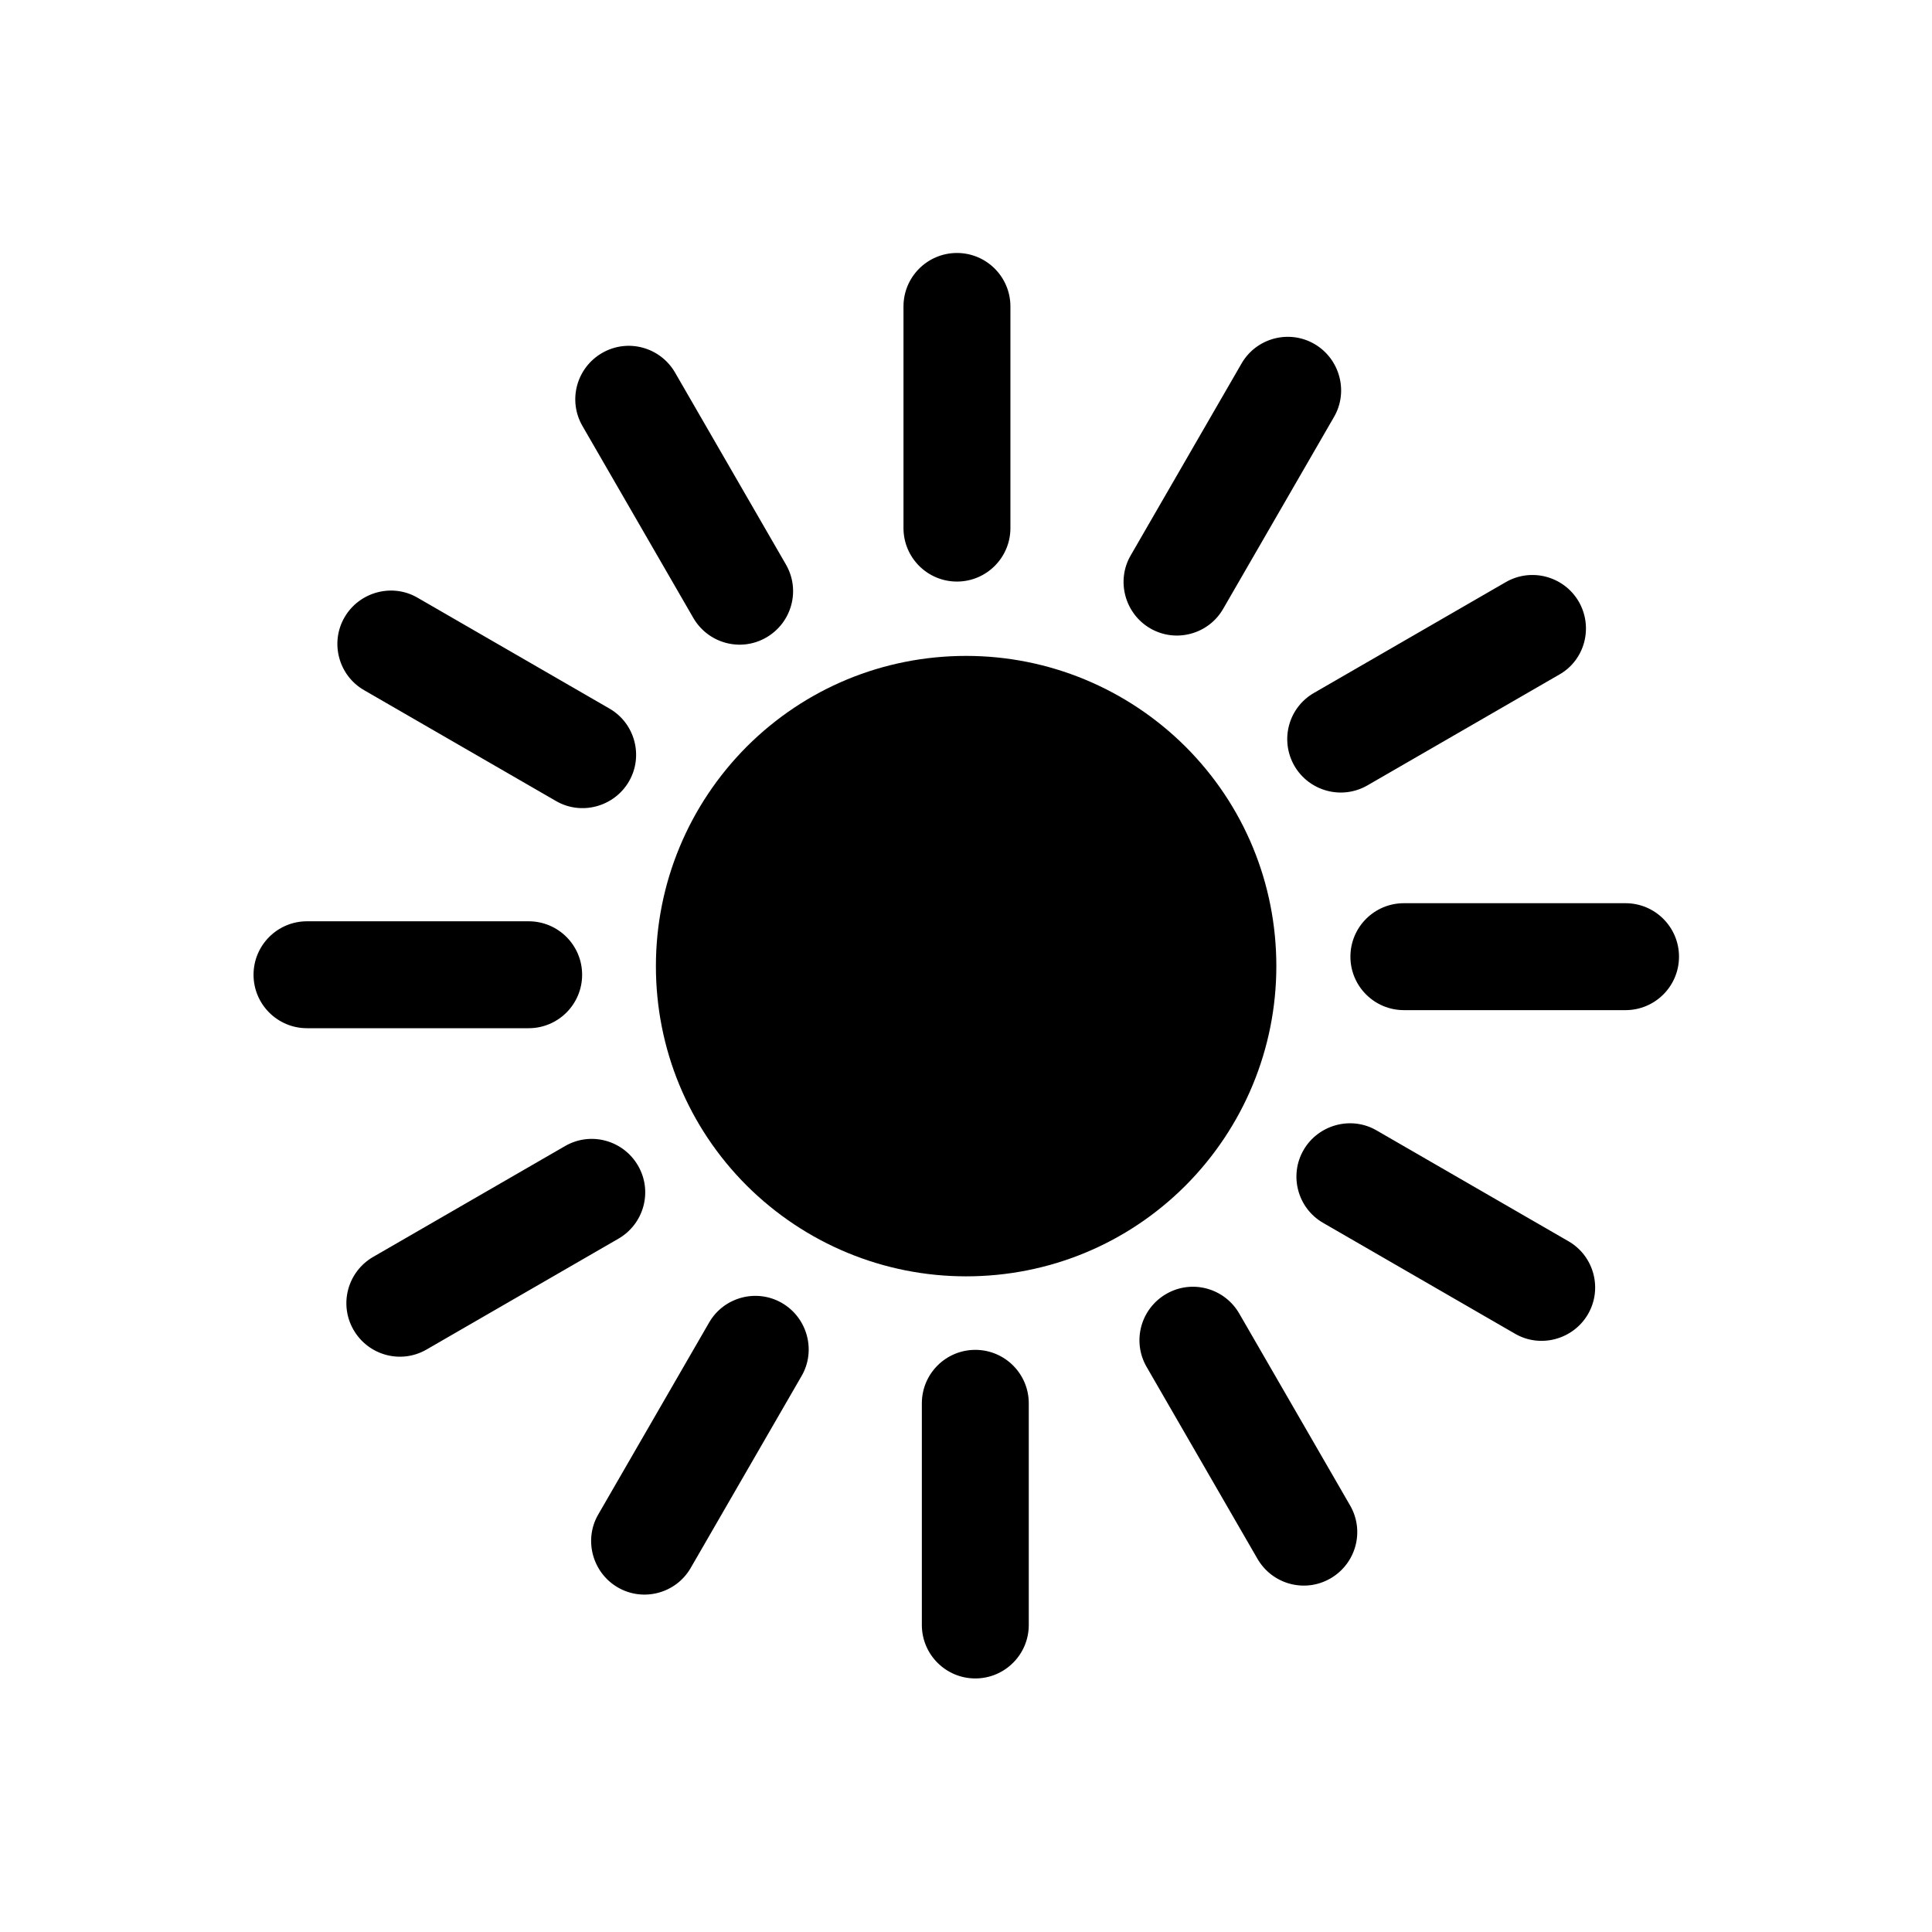
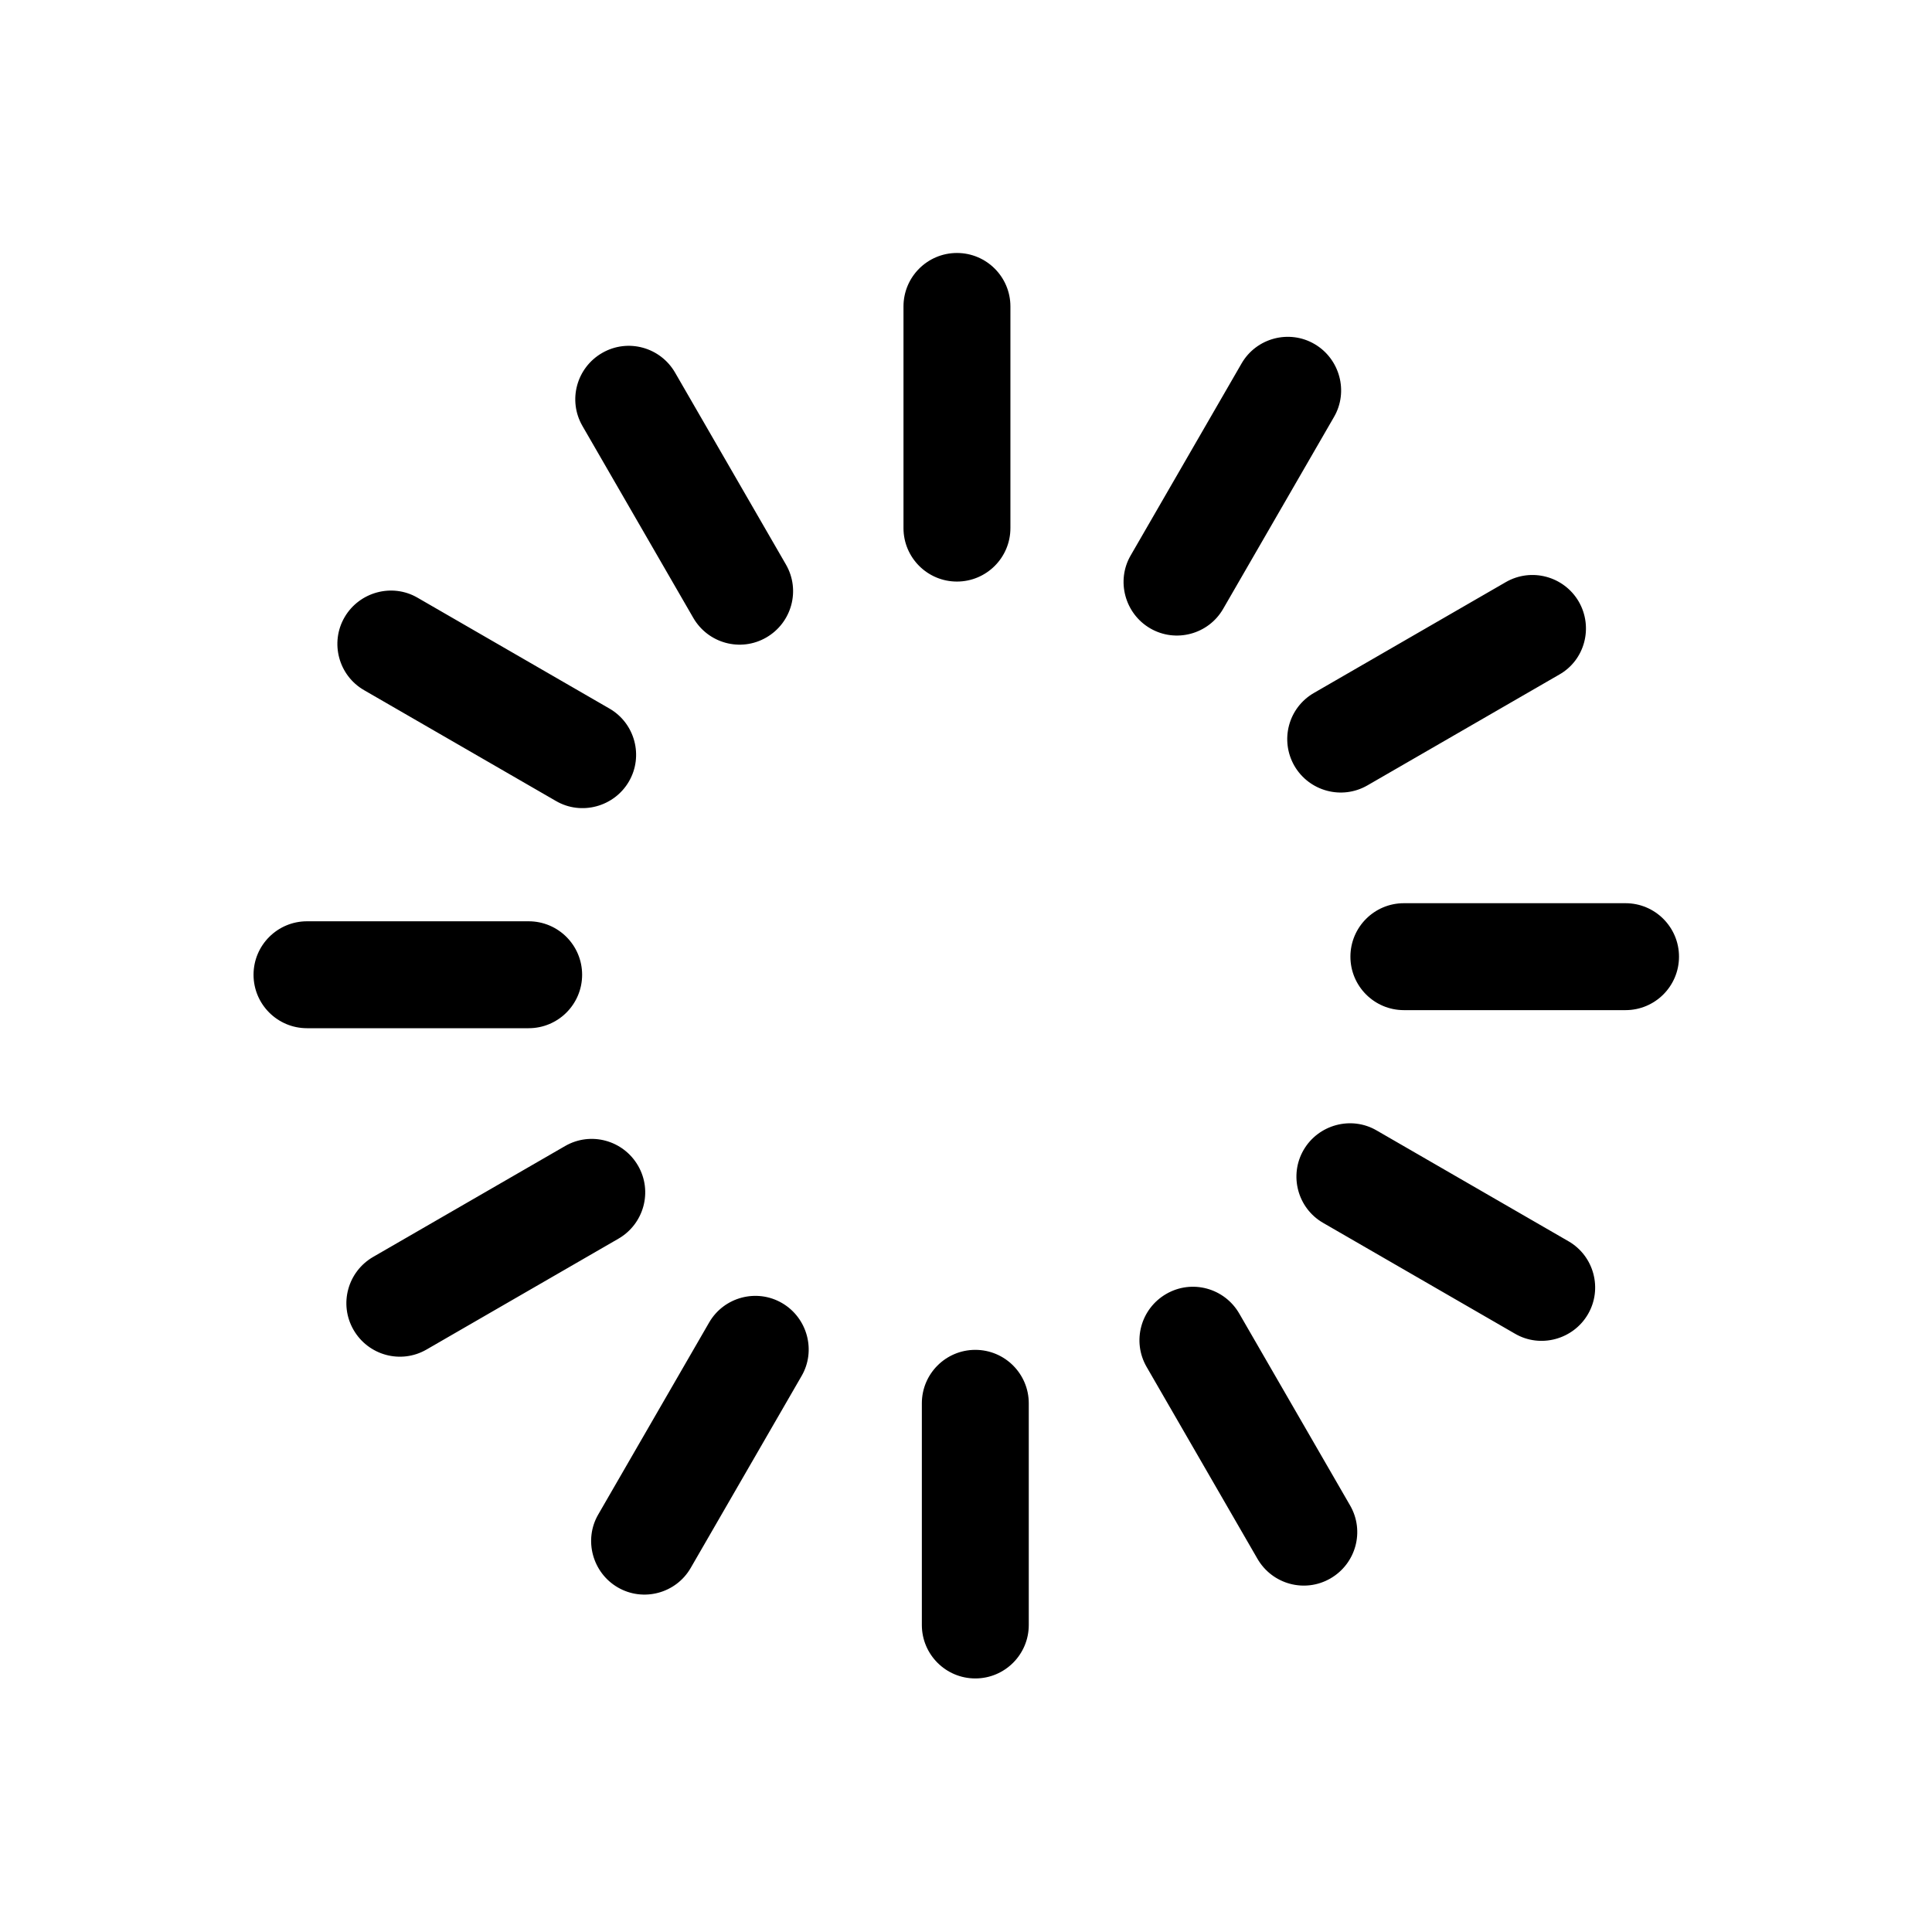
<svg xmlns="http://www.w3.org/2000/svg" fill="#000000" width="800px" height="800px" version="1.1" viewBox="144 144 512 512">
  <g fill-rule="evenodd">
    <path d="m411.77 225.21v58.742c0 7.824-6.348 14.168-14.168 14.168-7.824 0-14.168-6.348-14.168-14.168v-58.742c0-7.824 6.348-14.168 14.168-14.168 7.824 0 14.168 6.348 14.168 14.168zm85.75 29.297-29.371 50.848c-3.91 6.789-12.621 9.078-19.336 5.164-6.715-3.91-9.078-12.621-5.164-19.336l29.371-50.848c3.91-6.789 12.621-9.078 19.336-5.164 6.715 3.91 9.078 12.621 5.164 19.336zm59.703 68.262-50.848 29.371c-6.789 3.91-15.422 1.551-19.336-5.164-3.91-6.789-1.625-15.422 5.164-19.336l50.848-29.371c6.789-3.91 15.422-1.551 19.336 5.164 3.91 6.789 1.625 15.496-5.164 19.336zm17.562 88.926h-58.742c-7.824 0-14.168-6.348-14.168-14.168 0-7.824 6.348-14.168 14.168-14.168h58.742c7.824 0 14.168 6.348 14.168 14.168 0 7.824-6.348 14.168-14.168 14.168zm-29.297 85.75-50.848-29.371c-6.789-3.91-9.078-12.621-5.164-19.336 3.91-6.715 12.621-9.078 19.336-5.164l50.848 29.371c6.789 3.91 9.078 12.621 5.164 19.336-3.91 6.715-12.621 9.078-19.336 5.164zm-68.262 59.629-29.371-50.848c-3.91-6.789-1.551-15.422 5.238-19.336 6.789-3.91 15.422-1.551 19.336 5.238l29.371 50.848c3.91 6.789 1.551 15.422-5.238 19.336-6.789 3.91-15.422 1.551-19.336-5.238zm-88.926 17.562v-58.742c0-7.824 6.348-14.168 14.168-14.168 7.824 0 14.168 6.348 14.168 14.168v58.742c0 7.824-6.348 14.168-14.168 14.168-7.824 0-14.168-6.348-14.168-14.168zm-85.75-29.297 29.371-50.848c3.91-6.789 12.621-9.078 19.336-5.164 6.715 3.91 9.078 12.621 5.164 19.336l-29.371 50.848c-3.91 6.789-12.621 9.078-19.336 5.164-6.715-3.91-9.078-12.621-5.164-19.336zm-59.629-68.262 50.848-29.371c6.789-3.91 15.422-1.551 19.336 5.238 3.91 6.789 1.551 15.422-5.238 19.336l-50.848 29.371c-6.789 3.91-15.422 1.551-19.336-5.238-3.91-6.789-1.551-15.422 5.238-19.336zm-17.562-88.926h58.742c7.824 0 14.168 6.348 14.168 14.168 0 7.824-6.348 14.168-14.168 14.168h-58.742c-7.824 0-14.168-6.348-14.168-14.168 0-7.824 6.348-14.168 14.168-14.168zm29.297-85.75 50.848 29.371c6.789 3.91 9.078 12.621 5.164 19.336-3.91 6.715-12.621 9.078-19.336 5.164l-50.848-29.371c-6.789-3.91-9.078-12.621-5.164-19.336 3.91-6.715 12.621-9.078 19.336-5.164zm68.262-59.629 29.371 50.848c3.91 6.789 1.551 15.422-5.238 19.336-6.789 3.91-15.422 1.551-19.336-5.238l-29.371-50.848c-3.91-6.789-1.551-15.422 5.238-19.336 6.789-3.91 15.422-1.551 19.336 5.238z" />
-     <path d="m341.88 341.88c15.496-15.496 36.234-24.059 58.152-24.059 21.844 0 42.656 8.633 58.152 24.059 15.496 15.496 24.059 36.234 24.059 58.152 0 21.844-8.633 42.656-24.059 58.152-15.496 15.496-36.234 24.059-58.152 24.059-21.844 0-42.656-8.633-58.152-24.059-15.496-15.496-24.059-36.234-24.059-58.152 0-21.844 8.633-42.656 24.059-58.152z" />
  </g>
</svg>